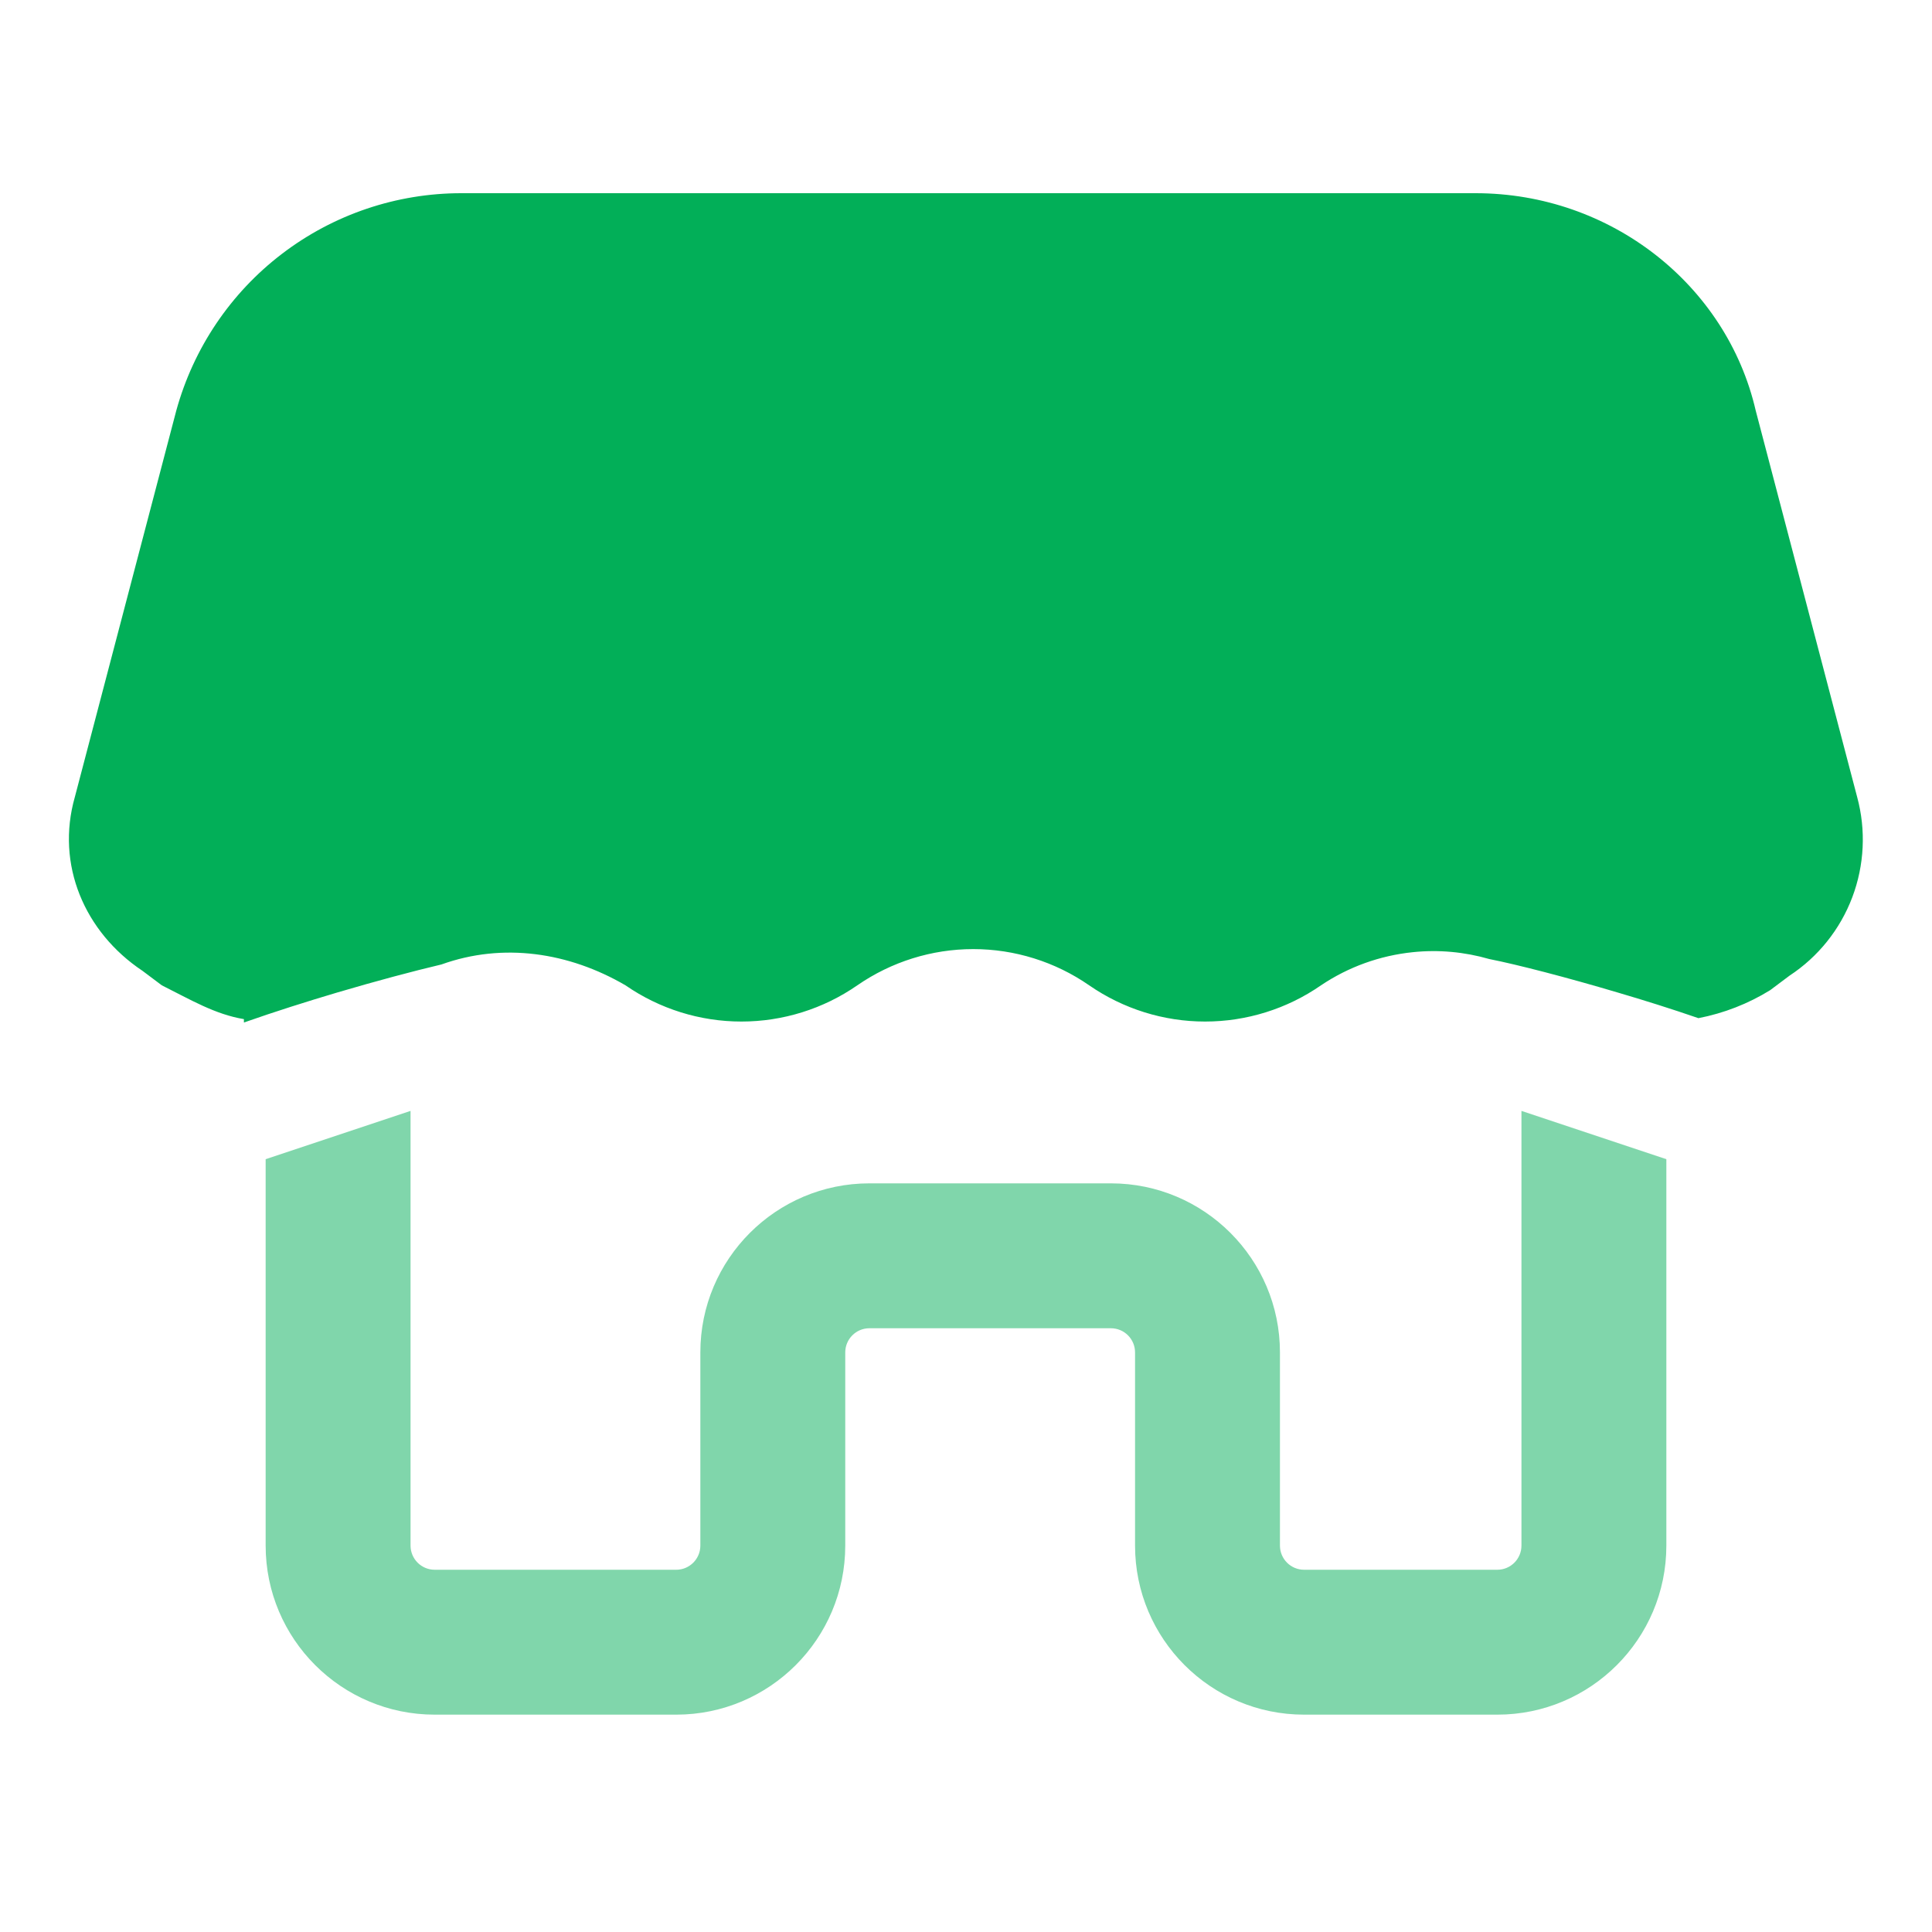
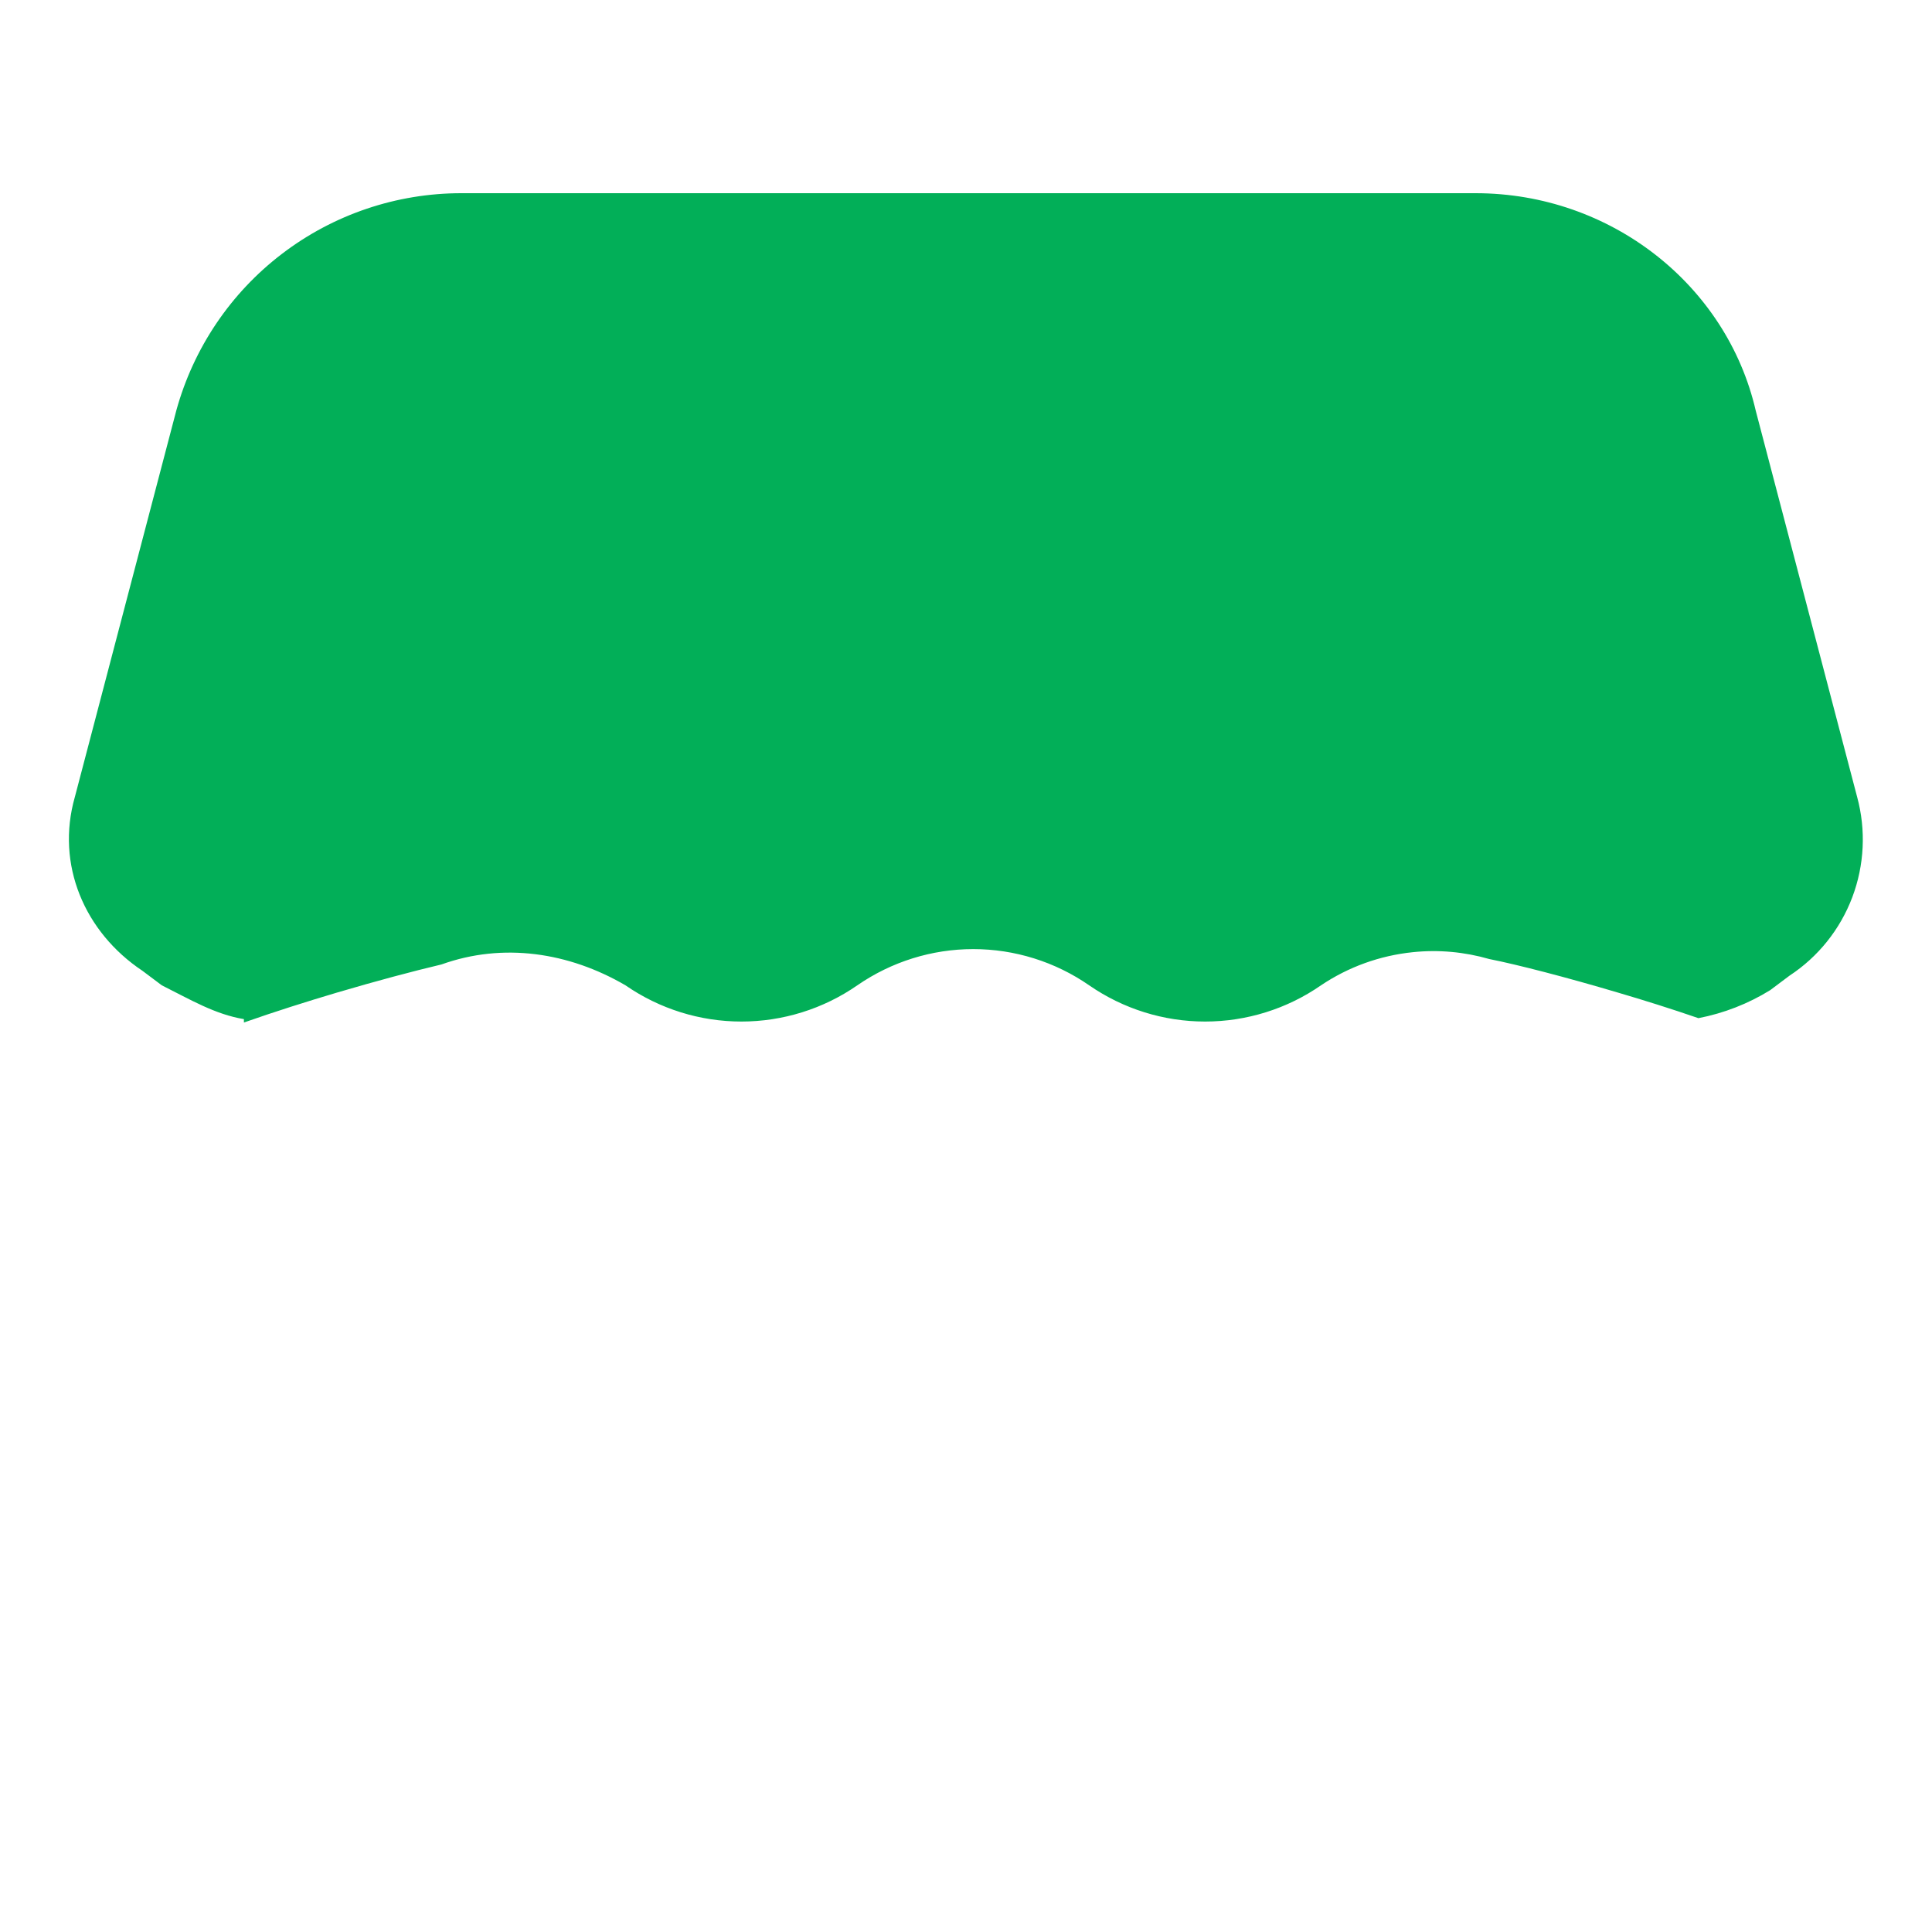
<svg xmlns="http://www.w3.org/2000/svg" width="20" height="20" viewBox="0 0 20 20" fill="none">
  <path fill-rule="evenodd" clip-rule="evenodd" d="M15.275 2C16.675 2 17.875 2.95 18.175 4.25L19.225 8.25C19.318 8.593 19.3 8.956 19.175 9.288C19.049 9.621 18.822 9.905 18.525 10.1L18.325 10.25C18.097 10.391 17.845 10.489 17.582 10.54C17.304 10.444 17.017 10.354 16.748 10.275C16.22 10.118 15.706 9.985 15.417 9.928C15.161 9.854 14.892 9.829 14.625 9.857C14.285 9.892 13.959 10.009 13.675 10.2C13.323 10.444 12.904 10.575 12.475 10.575C12.046 10.575 11.628 10.444 11.275 10.2C10.923 9.956 10.504 9.825 10.075 9.825C9.646 9.825 9.228 9.956 8.875 10.2C8.523 10.444 8.104 10.575 7.675 10.575C7.246 10.575 6.828 10.444 6.475 10.2C5.889 9.858 5.207 9.755 4.57 9.984C4.278 10.053 3.888 10.157 3.489 10.275C3.179 10.367 2.843 10.473 2.525 10.585V10.55C2.225 10.5 1.975 10.35 1.675 10.2L1.475 10.05C0.875 9.65 0.575 8.95 0.775 8.25L1.825 4.25C2.003 3.604 2.387 3.033 2.92 2.627C3.453 2.22 4.105 2 4.775 2H15.275Z" fill="#02AF58" />
-   <path opacity="0.5" d="M11.75 16V14C11.75 13.862 11.638 13.75 11.5 13.75H9C8.862 13.75 8.75 13.862 8.75 14V16C8.75 16.966 7.966 17.75 7 17.75H4.5C3.534 17.75 2.75 16.966 2.75 16V12L4.25 11.5V16C4.25 16.138 4.362 16.25 4.5 16.25H7C7.138 16.25 7.25 16.138 7.25 16V14C7.25 13.034 8.034 12.25 9 12.25H11.5C12.466 12.25 13.25 13.034 13.25 14V16C13.25 16.138 13.362 16.25 13.5 16.25H15.5C15.638 16.25 15.75 16.138 15.75 16V11.5L17.25 12V16C17.25 16.966 16.466 17.75 15.5 17.75H13.5C12.534 17.75 11.75 16.966 11.75 16Z" fill="#02AF58" />
</svg>